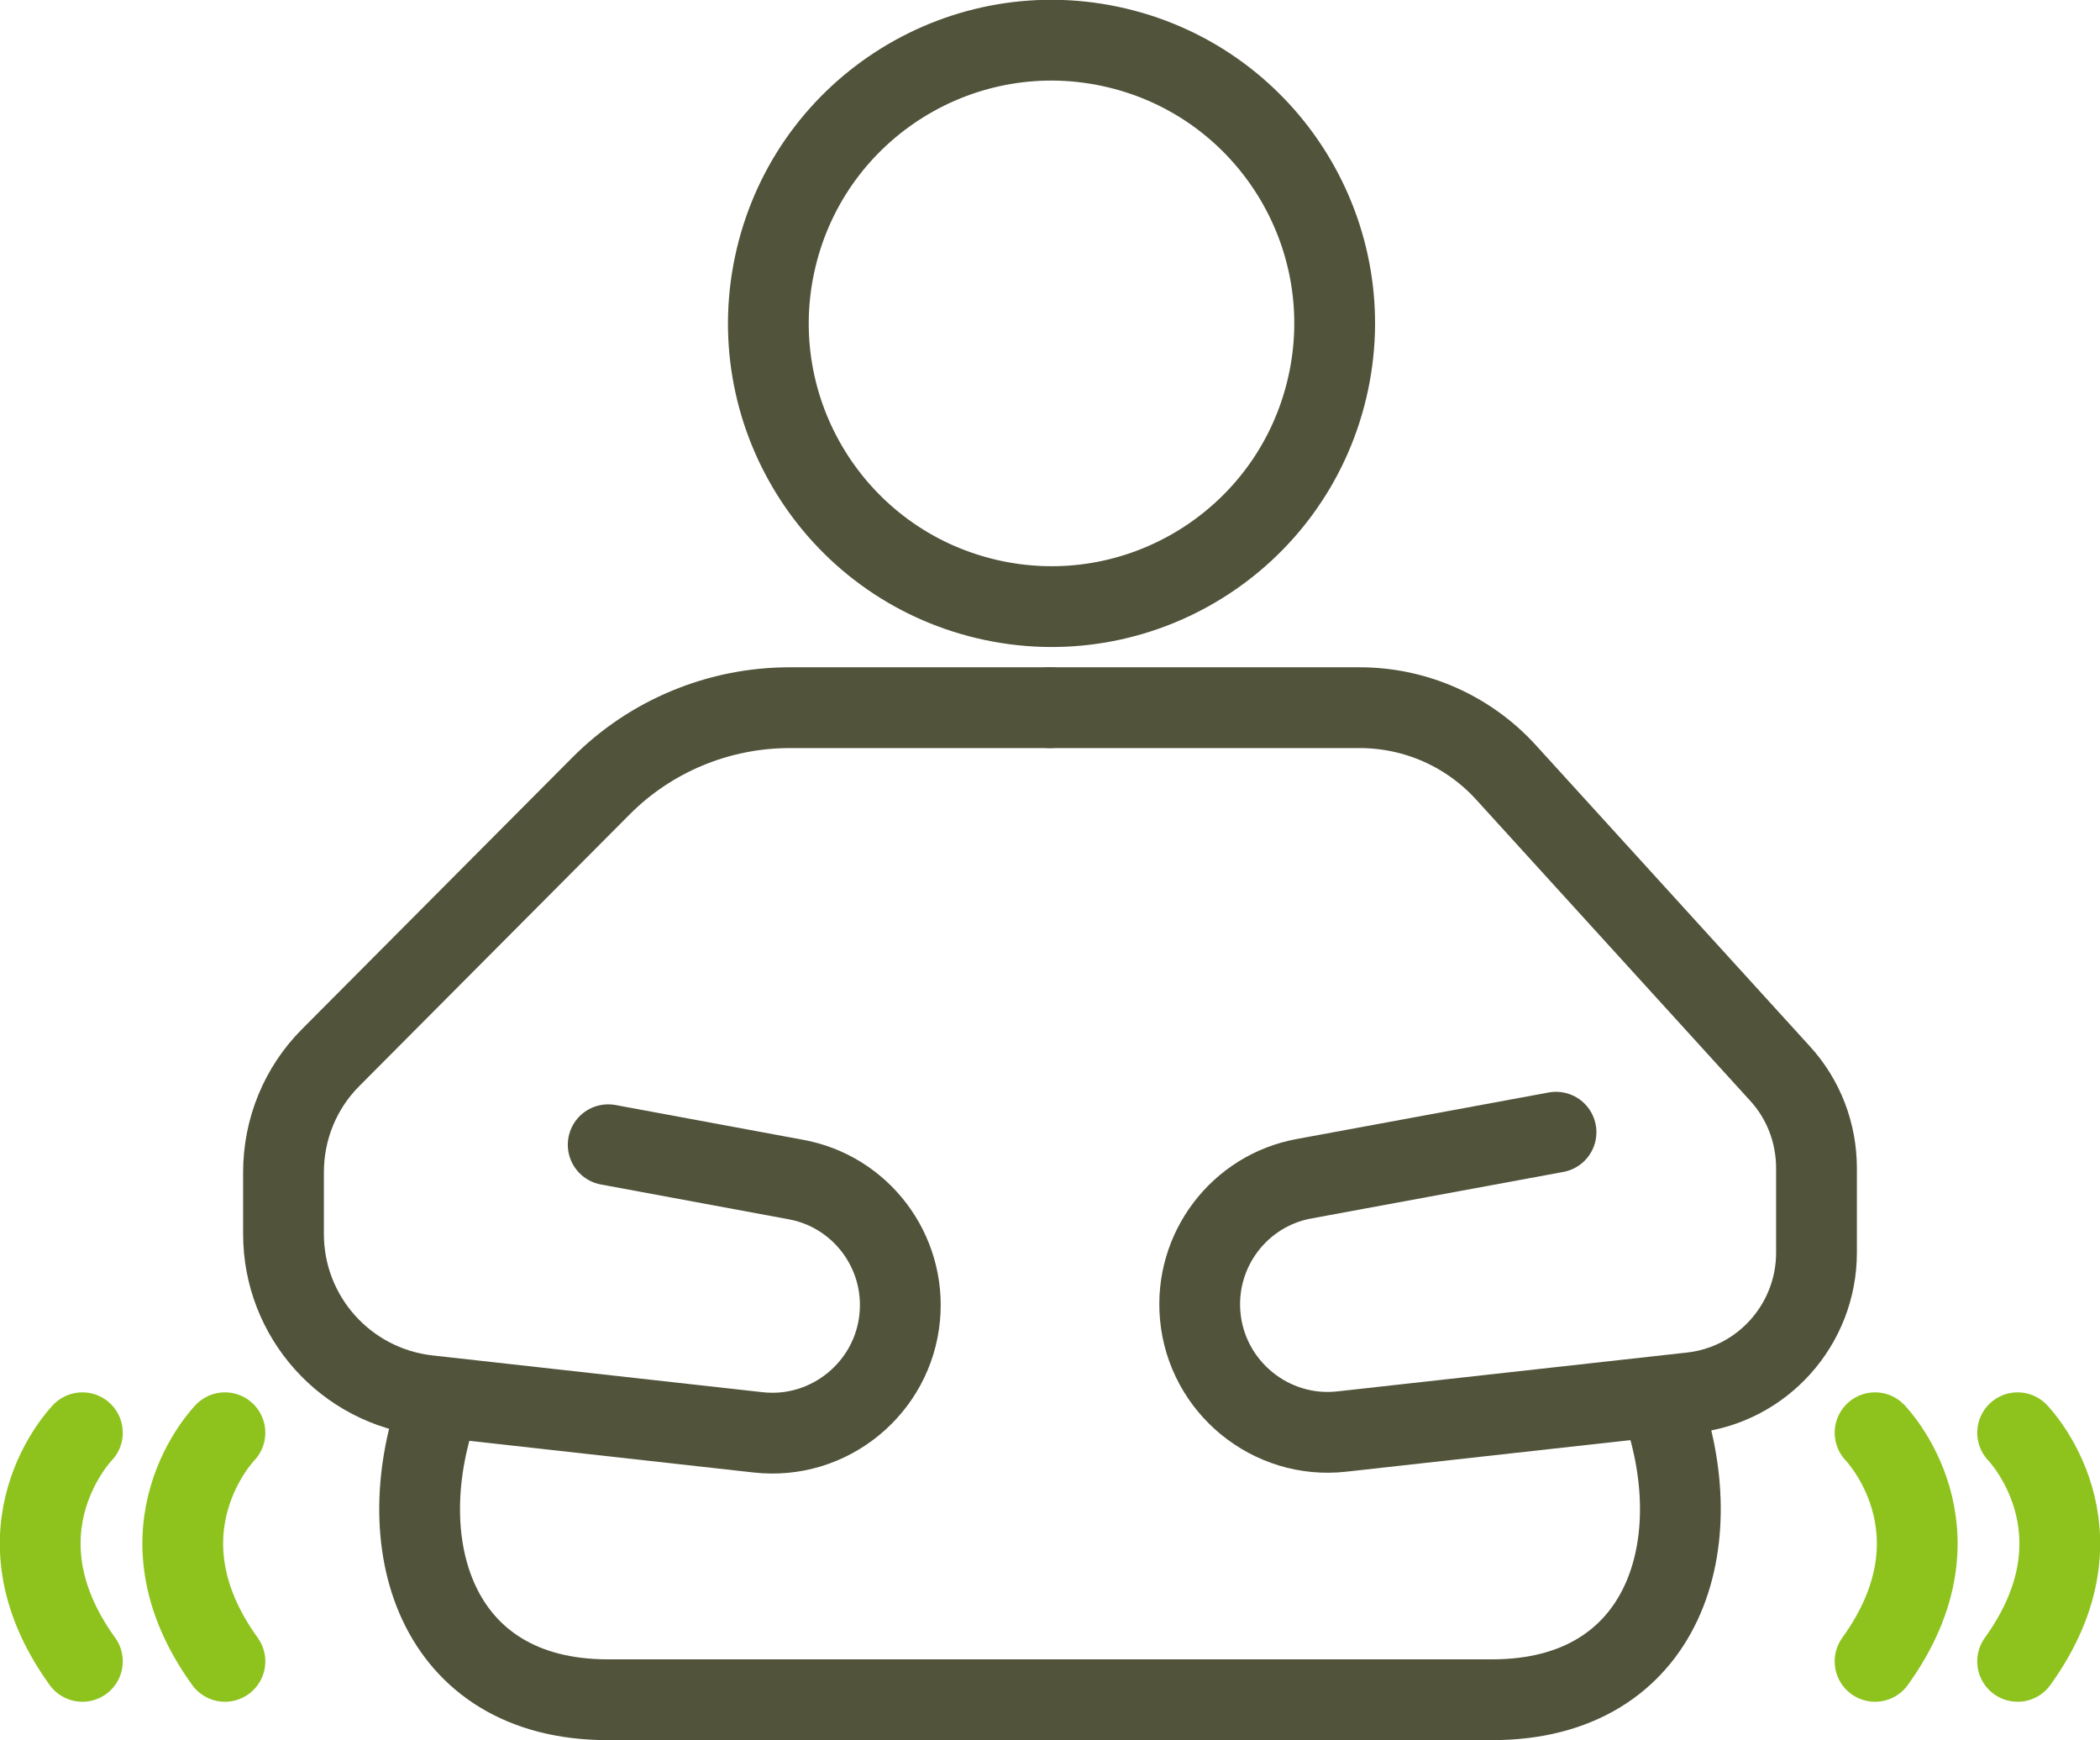
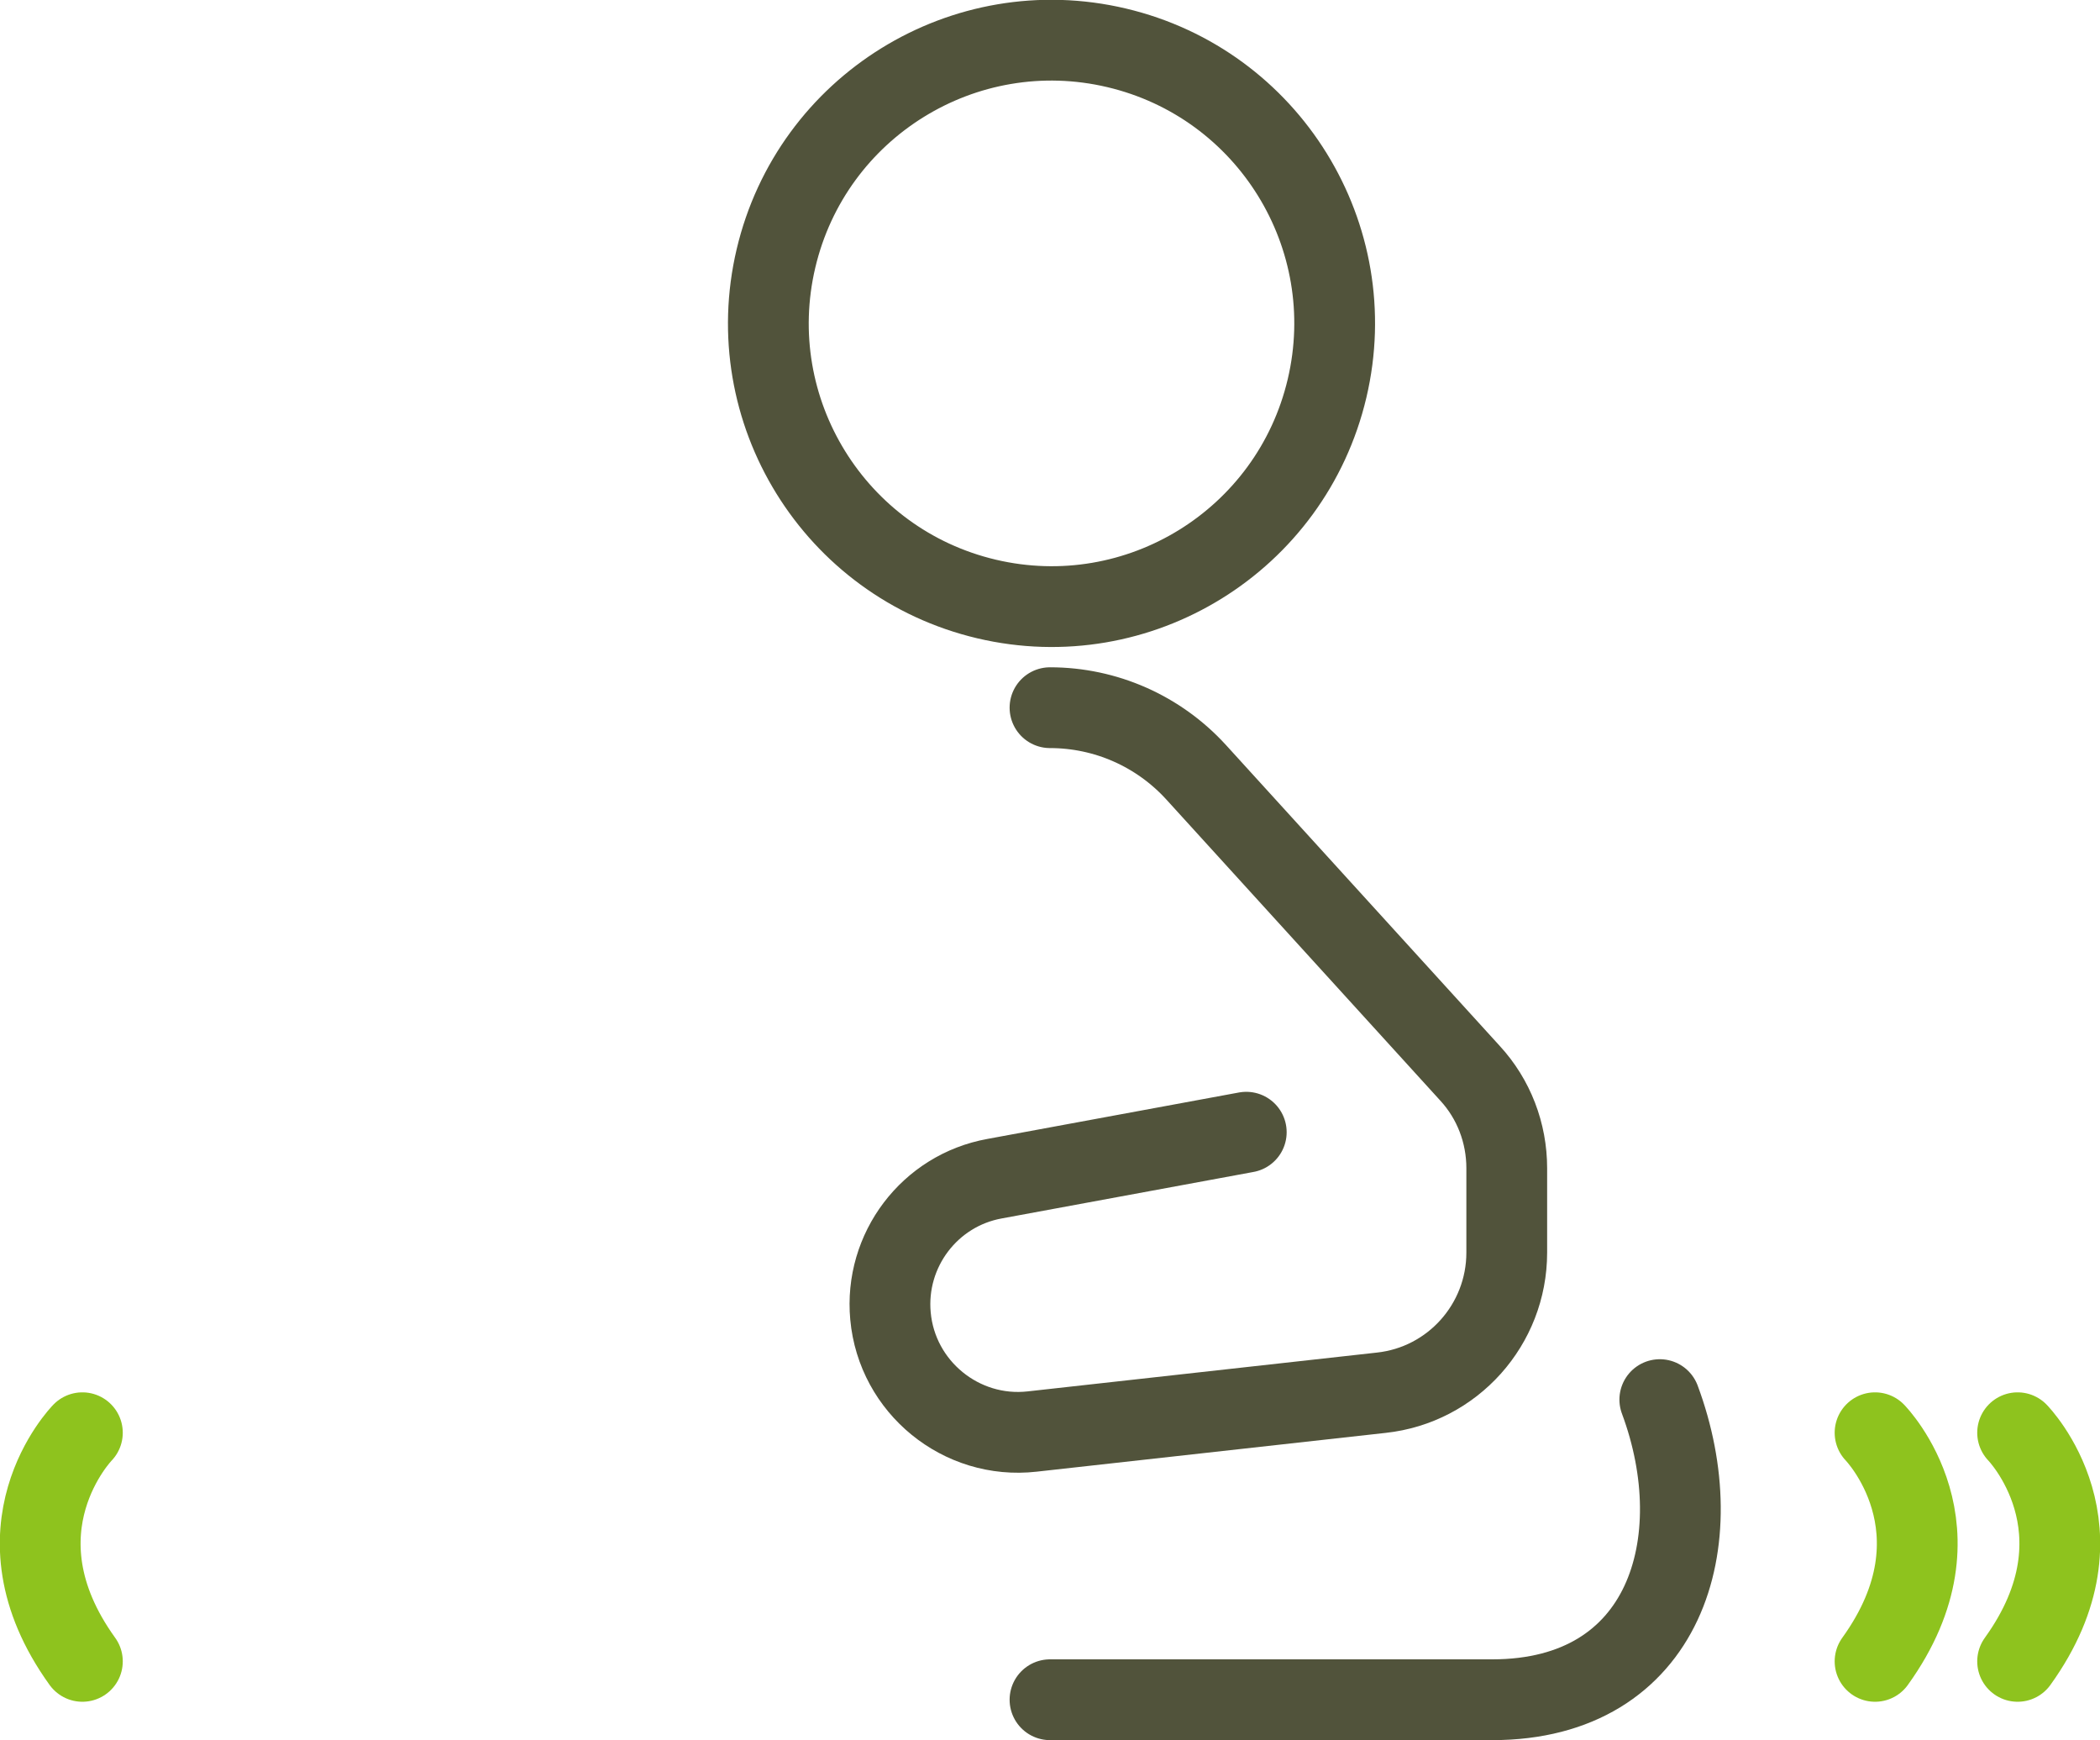
<svg xmlns="http://www.w3.org/2000/svg" id="Layer_2" data-name="Layer 2" viewBox="0 0 52 43.08">
  <defs>
    <style>
      .cls-1 {
        stroke: #8ec31e;
      }

      .cls-1, .cls-2 {
        fill: none;
        stroke-linecap: round;
        stroke-linejoin: round;
        stroke-width: 2px;
      }

      .cls-2 {
        stroke: #51533b;
      }
    </style>
  </defs>
  <g id="_レイアウト" data-name="レイアウト">
    <g>
      <g>
        <circle class="cls-2" cx="26.04" cy="8.01" r="7.01" transform="translate(12.26 31.51) rotate(-76.72)" />
-         <path class="cls-2" d="M26,17.52h-6.45c-1.75,0-3.44.7-4.67,1.94l-6.69,6.72c-.75.75-1.17,1.77-1.17,2.84v1.53c0,2.05,1.54,3.77,3.58,4l8.17.91c1.76.2,3.35-1.1,3.51-2.86h0c.15-1.63-.97-3.11-2.58-3.4l-4.64-.86" />
-         <path class="cls-2" d="M26,17.52h7.67c1.38,0,2.69.58,3.62,1.6l6.78,7.45c.59.64.91,1.48.91,2.35v2.09c0,1.78-1.34,3.28-3.11,3.47l-8.64.96c-1.76.2-3.35-1.1-3.51-2.86h0c-.15-1.63.97-3.11,2.58-3.4l6.23-1.15" />
-         <path class="cls-2" d="M26,42.08h-10.95c-4.3,0-5.46-3.91-4.15-7.43" />
+         <path class="cls-2" d="M26,17.52c1.38,0,2.69.58,3.62,1.6l6.78,7.45c.59.64.91,1.48.91,2.35v2.09c0,1.78-1.34,3.28-3.11,3.47l-8.64.96c-1.76.2-3.35-1.1-3.51-2.86h0c-.15-1.63.97-3.11,2.58-3.4l6.23-1.15" />
        <path class="cls-2" d="M26,42.08h10.95c4.3,0,5.46-3.91,4.15-7.43" />
      </g>
      <g>
-         <path class="cls-1" d="M5.57,35.47s-2.35,2.4,0,5.66" />
        <path class="cls-1" d="M2.04,35.47s-2.35,2.4,0,5.66" />
        <path class="cls-1" d="M46.43,35.47s2.35,2.4,0,5.66" />
        <path class="cls-1" d="M49.96,35.47s2.35,2.4,0,5.66" />
      </g>
    </g>
  </g>
</svg>